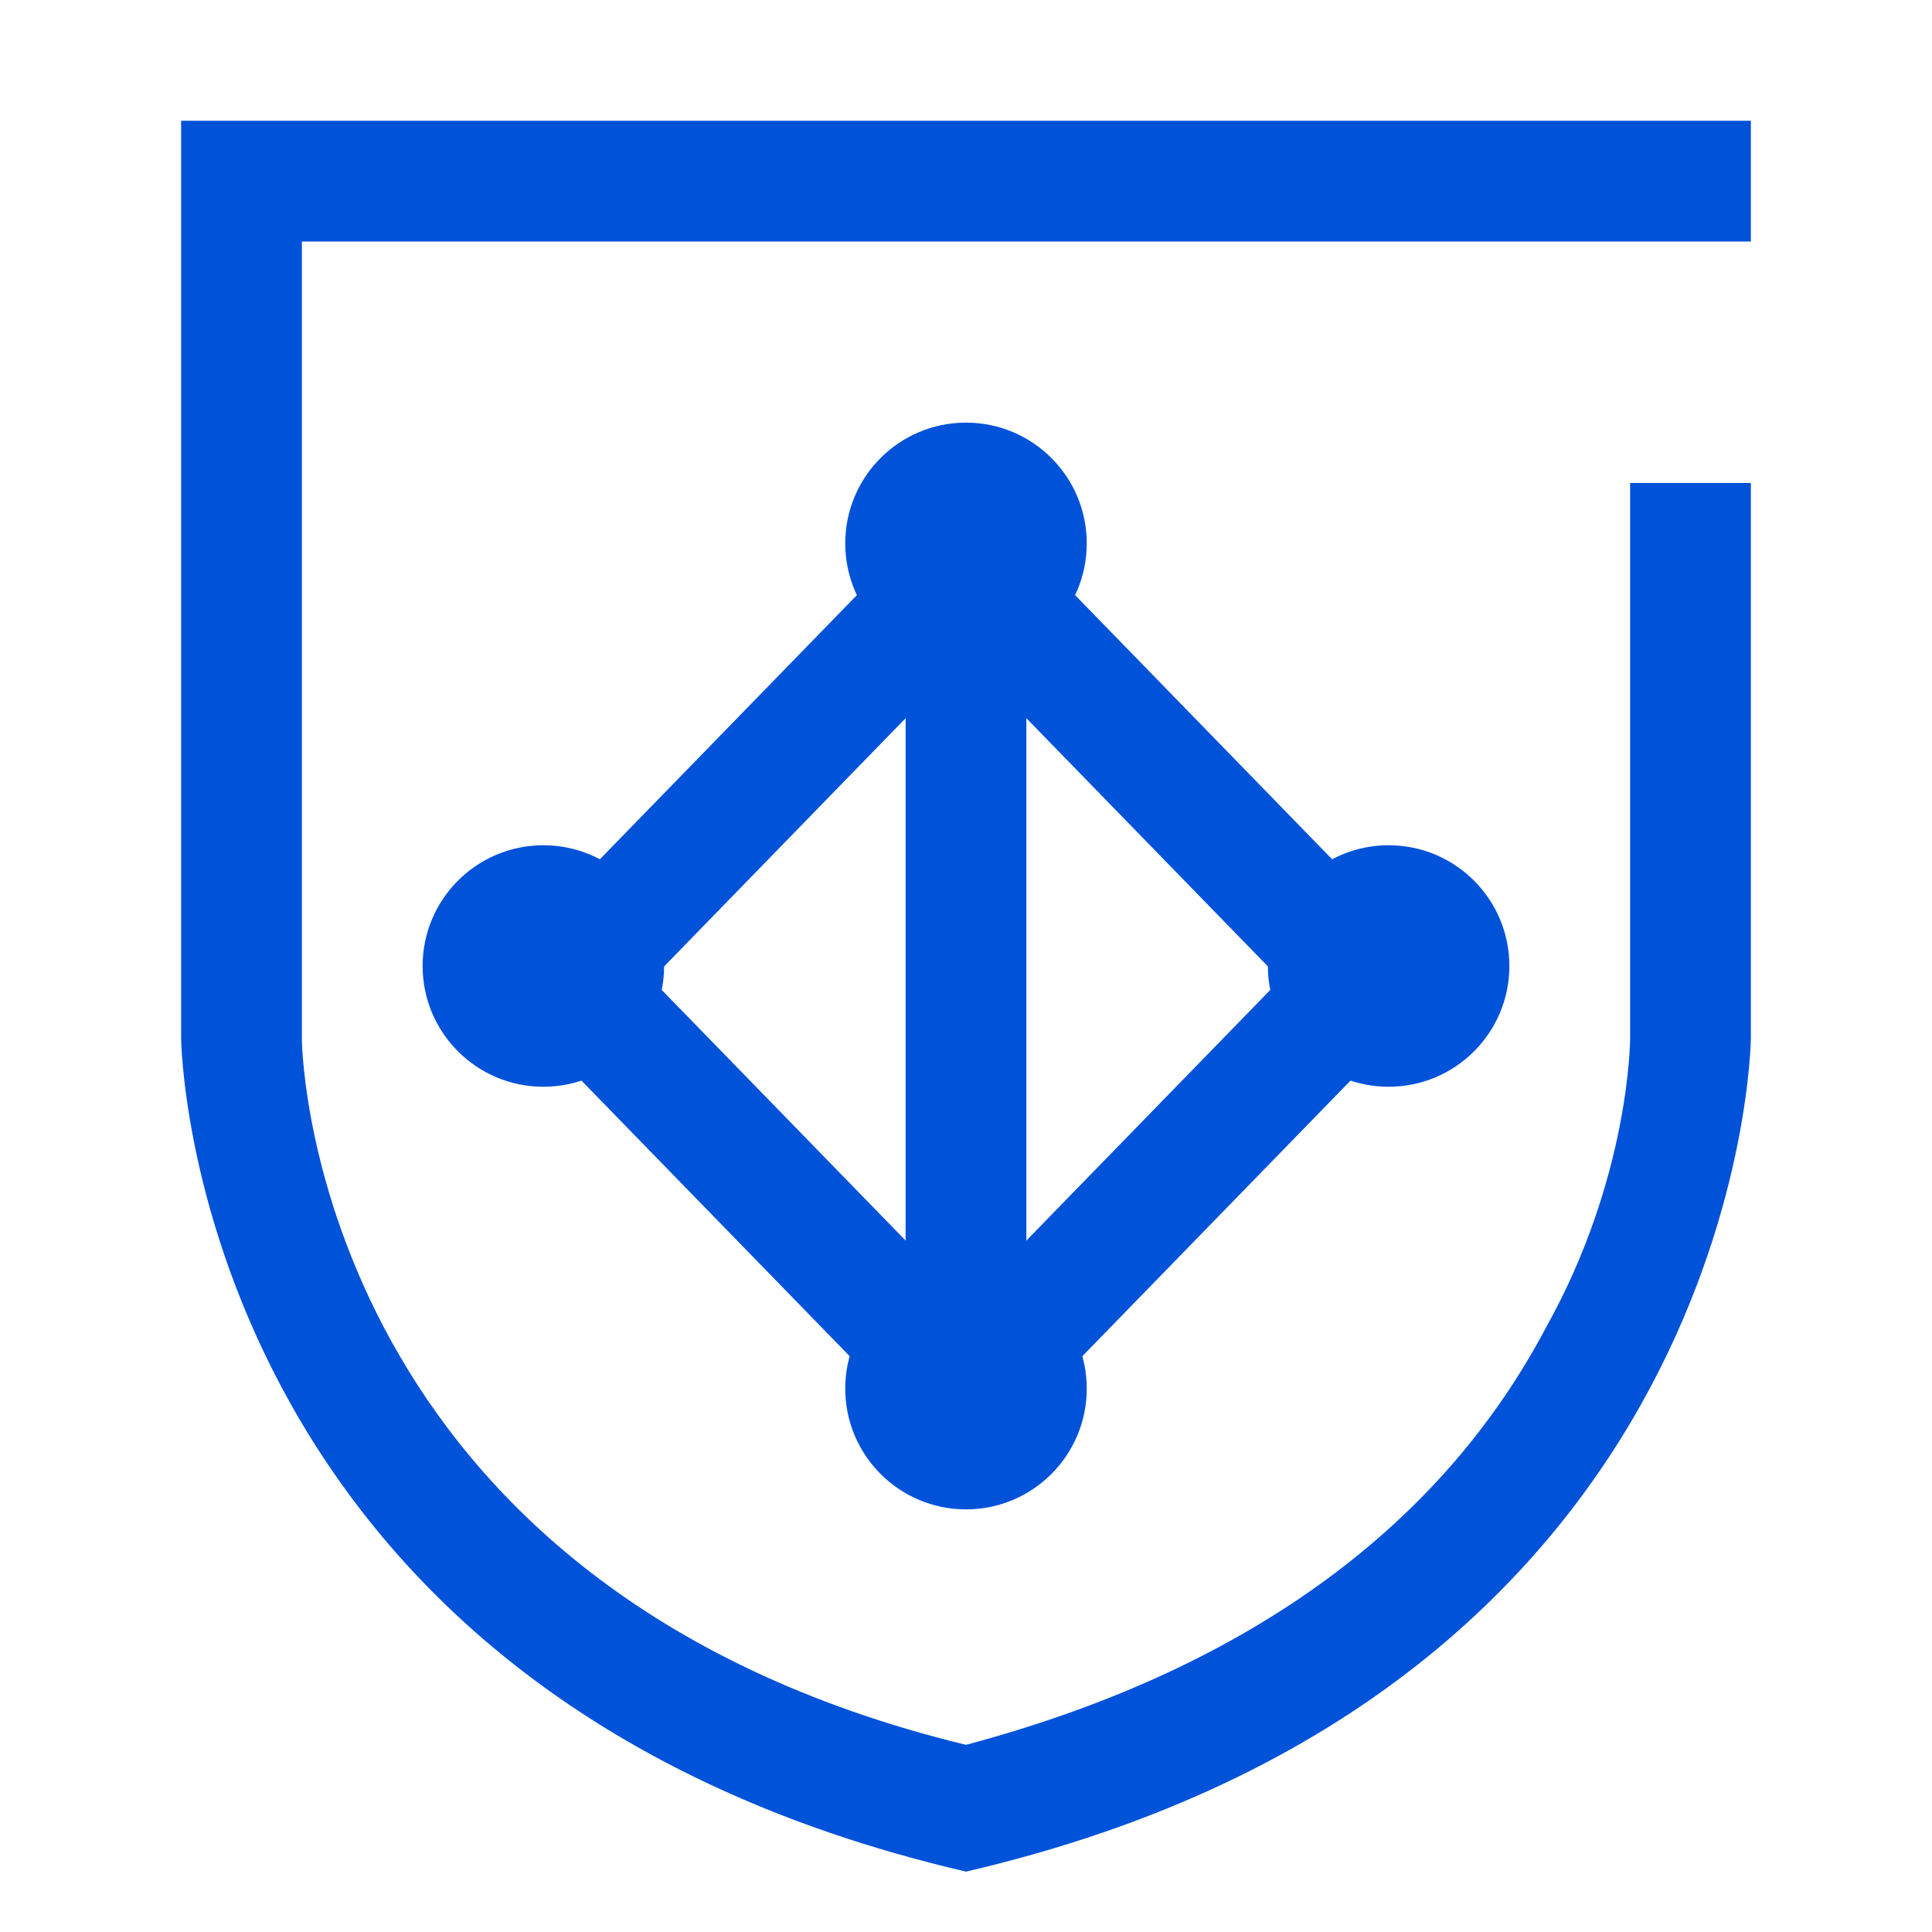
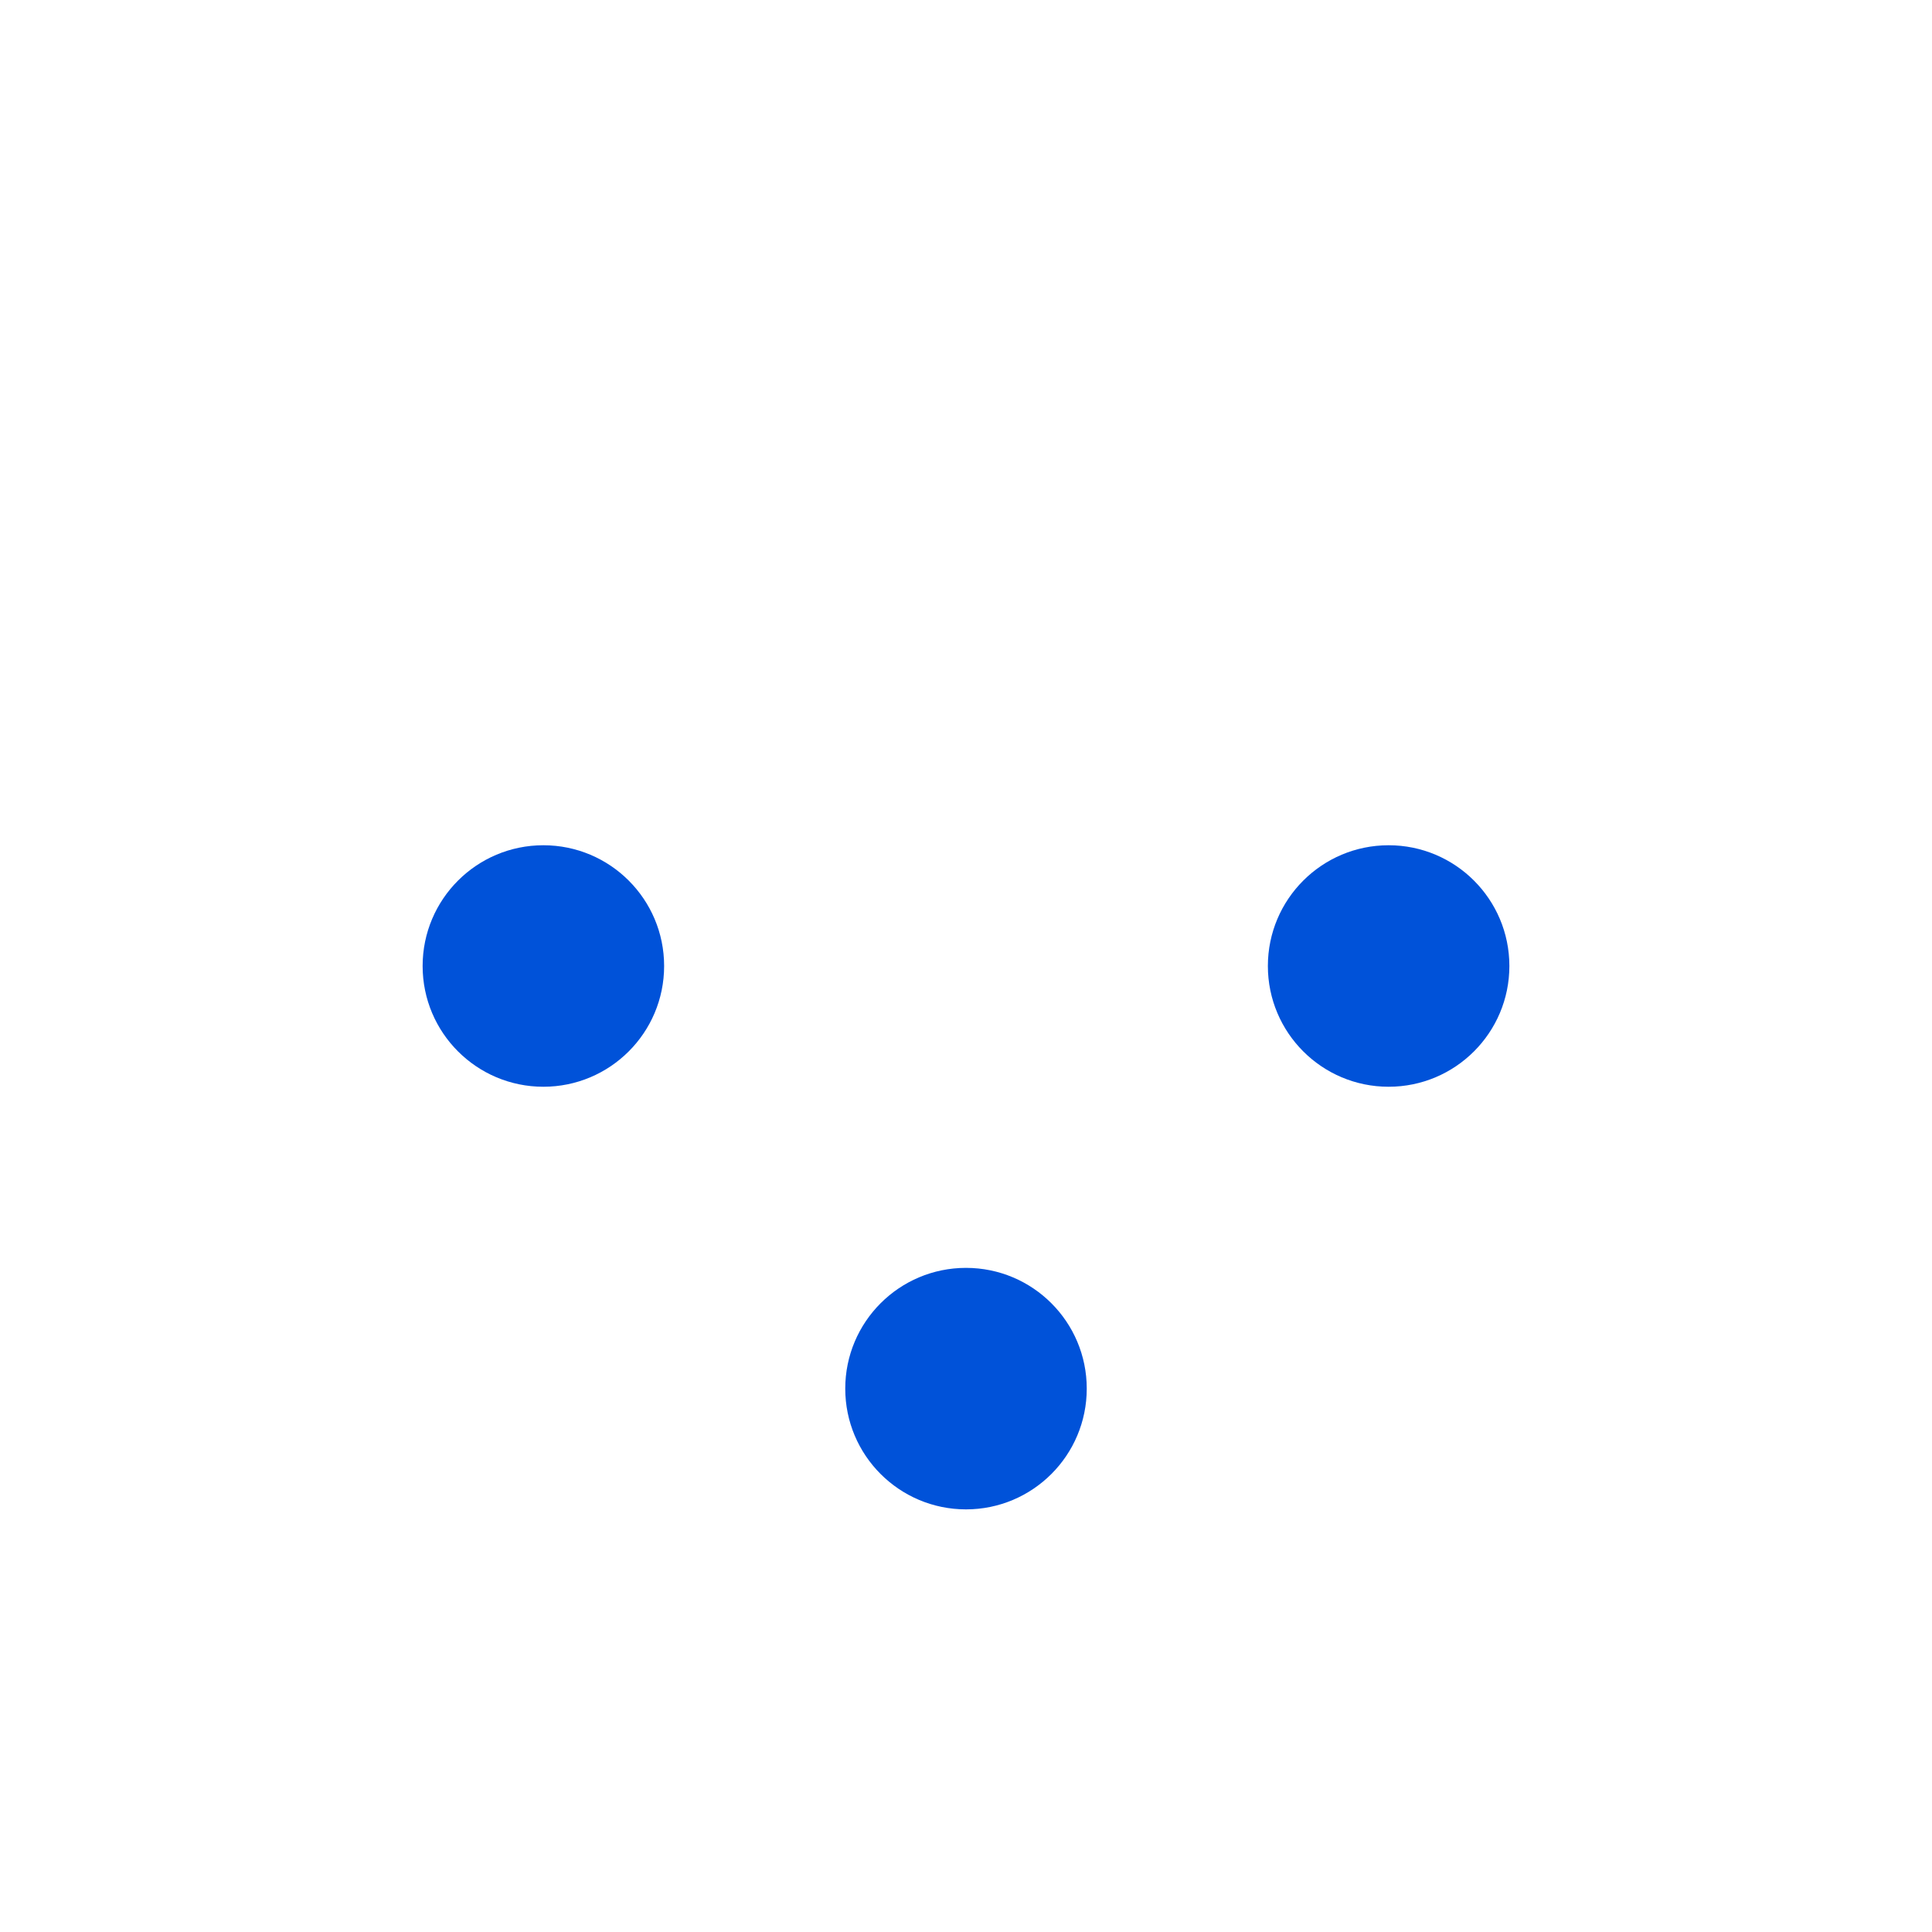
<svg xmlns="http://www.w3.org/2000/svg" width="32px" height="32px" viewBox="0 0 32 32" version="1.1">
  <title>知识图谱-32px</title>
  <desc>Created with Sketch.</desc>
  <g id="知识图谱-32px" stroke="none" stroke-width="1" fill="none" fill-rule="evenodd">
-     <rect id="Rectangle-Copy" fill="#444444" opacity="0" x="0" y="0" width="32" height="32" />
    <g id="Group" transform="translate(3, 2)">
-       <path d="M24,6 L24,15.2 C24,15.2 24,17.5 22.6,20 C20.8,23.4 17.5,25.7 13,26.9 C2.3,24.3 2,15.6 2,15.2 L2,2 L22,2 L24,2 L26,2 L26,0 L0,0 L0,15.2 C0,15.2 0.1,26 13,29 C25.9,26 26,15.2 26,15.2 L26,6 L24,6 Z" id="Shape" fill="#0052d9" fill-rule="nonzero" />
      <g id="Group-17" transform="translate(4, 5)">
-         <polygon id="Rectangle-path-Copy-4" fill="#0052d9" fill-rule="nonzero" points="8 3 10 3 10 15 8 15" />
-         <path d="M9,2.434 L2.395,9.222 L9,16.009 L15.605,9.222 L9,2.434 Z" id="Rectangle-95" stroke="#0052d9" stroke-width="2" />
-         <circle id="Oval-35" fill="#0052d9" cx="9" cy="2" r="2" />
        <circle id="Oval-35-Copy" fill="#0052d9" cx="9" cy="16" r="2" />
        <circle id="Oval-35-Copy-2" fill="#0052d9" cx="16" cy="9" r="2" />
        <circle id="Oval-35-Copy-3" fill="#0052d9" cx="2" cy="9" r="2" />
      </g>
    </g>
  </g>
</svg>